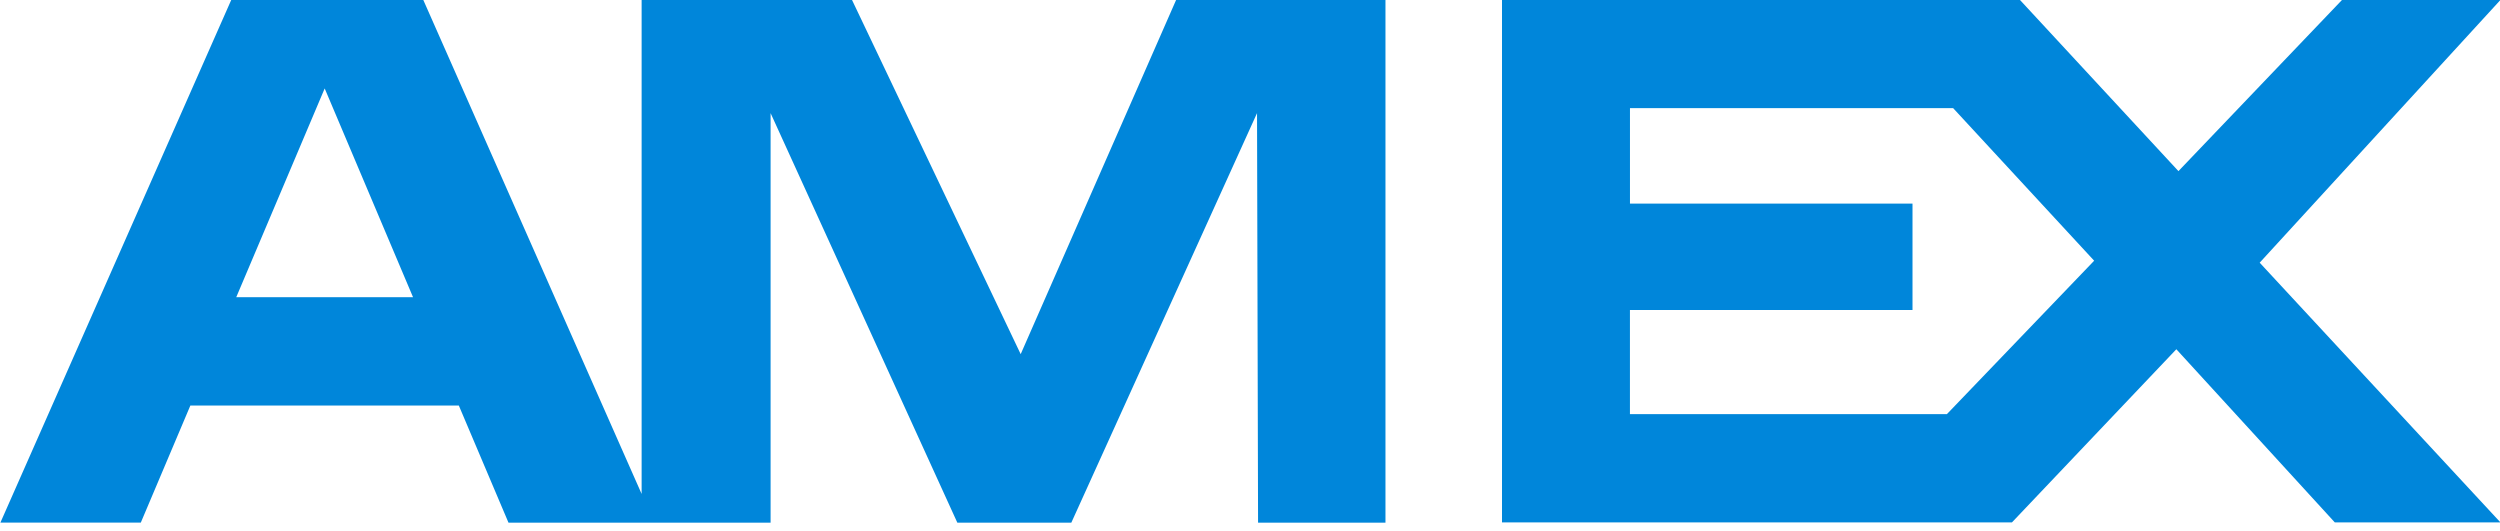
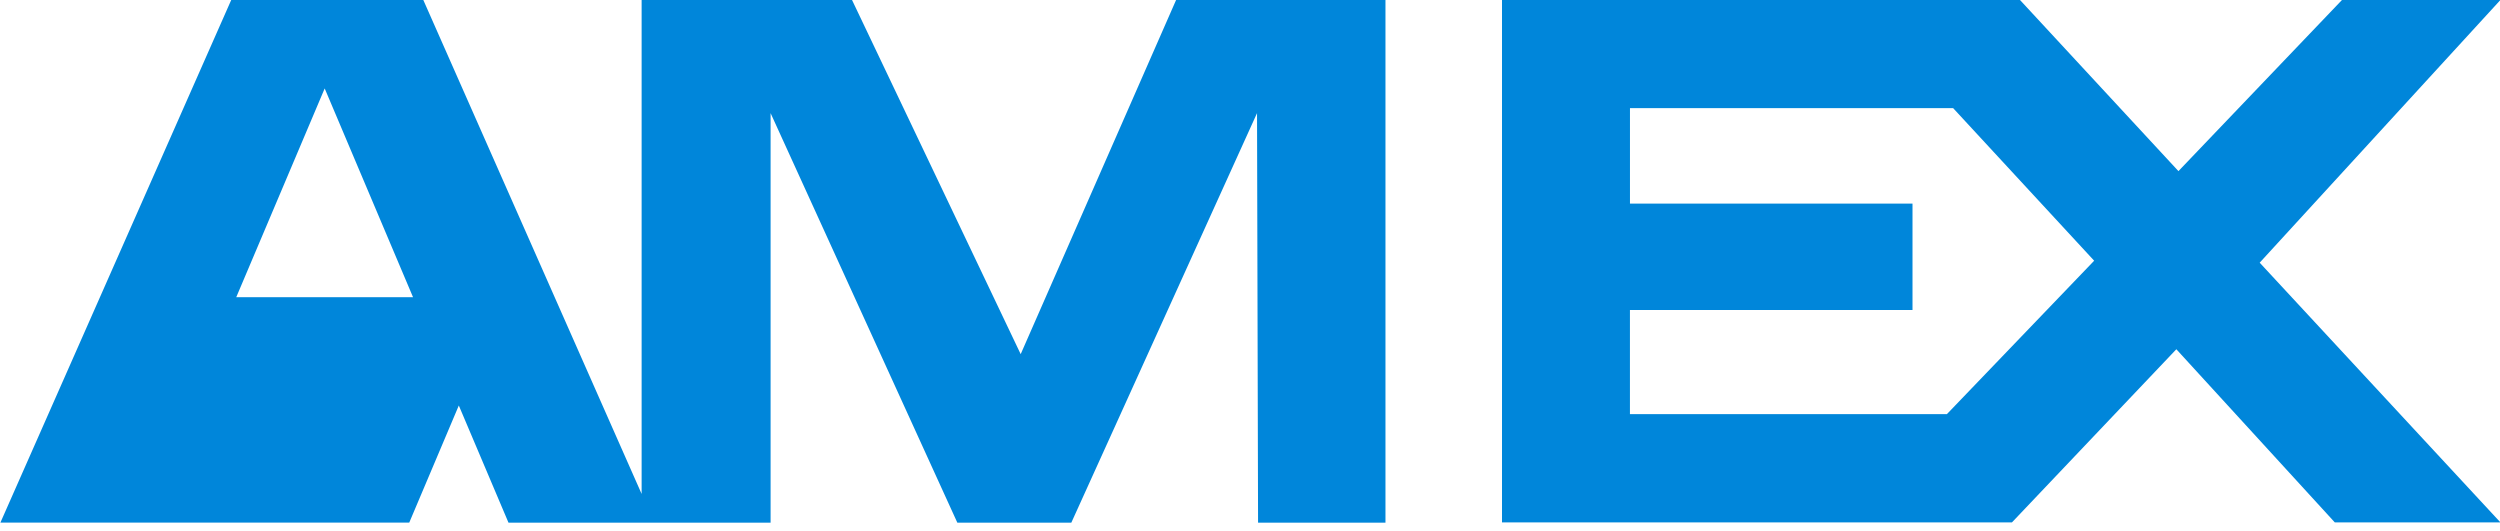
<svg xmlns="http://www.w3.org/2000/svg" viewBox="0 0 80 17">
-   <path d="M7.4 0h6.146l6.986 15.806V0h6.733l5.397 11.333L37.635 0h6.7v16.726h-4.077L40.225 3.62l-5.943 13.106h-3.647L24.659 3.62v13.106h-8.387l-1.59-3.75h-8.59l-1.586 3.747H.013L7.399 0Zm40.664 0H64.64l5.07 5.476L74.943 0h5.07L72.31 8.406l7.703 8.31h-5.3l-5.07-5.54-5.26 5.54H48.064V0ZM10.39 2.83 7.56 9.51h5.657l-2.827-6.68Zm41.769.633v3.053H61.2V9.92h-9.042v3.333H62.3l4.713-4.91L62.5 3.46H52.158v.003Z" fill="#0086DA" fill-rule="nonzero" />
+   <path d="M7.4 0h6.146l6.986 15.806V0h6.733l5.397 11.333L37.635 0h6.7v16.726h-4.077L40.225 3.62l-5.943 13.106h-3.647L24.659 3.62v13.106h-8.387l-1.59-3.75l-1.586 3.747H.013L7.399 0Zm40.664 0H64.64l5.07 5.476L74.943 0h5.07L72.31 8.406l7.703 8.31h-5.3l-5.07-5.54-5.26 5.54H48.064V0ZM10.39 2.83 7.56 9.51h5.657l-2.827-6.68Zm41.769.633v3.053H61.2V9.92h-9.042v3.333H62.3l4.713-4.91L62.5 3.46H52.158v.003Z" fill="#0086DA" fill-rule="nonzero" />
</svg>